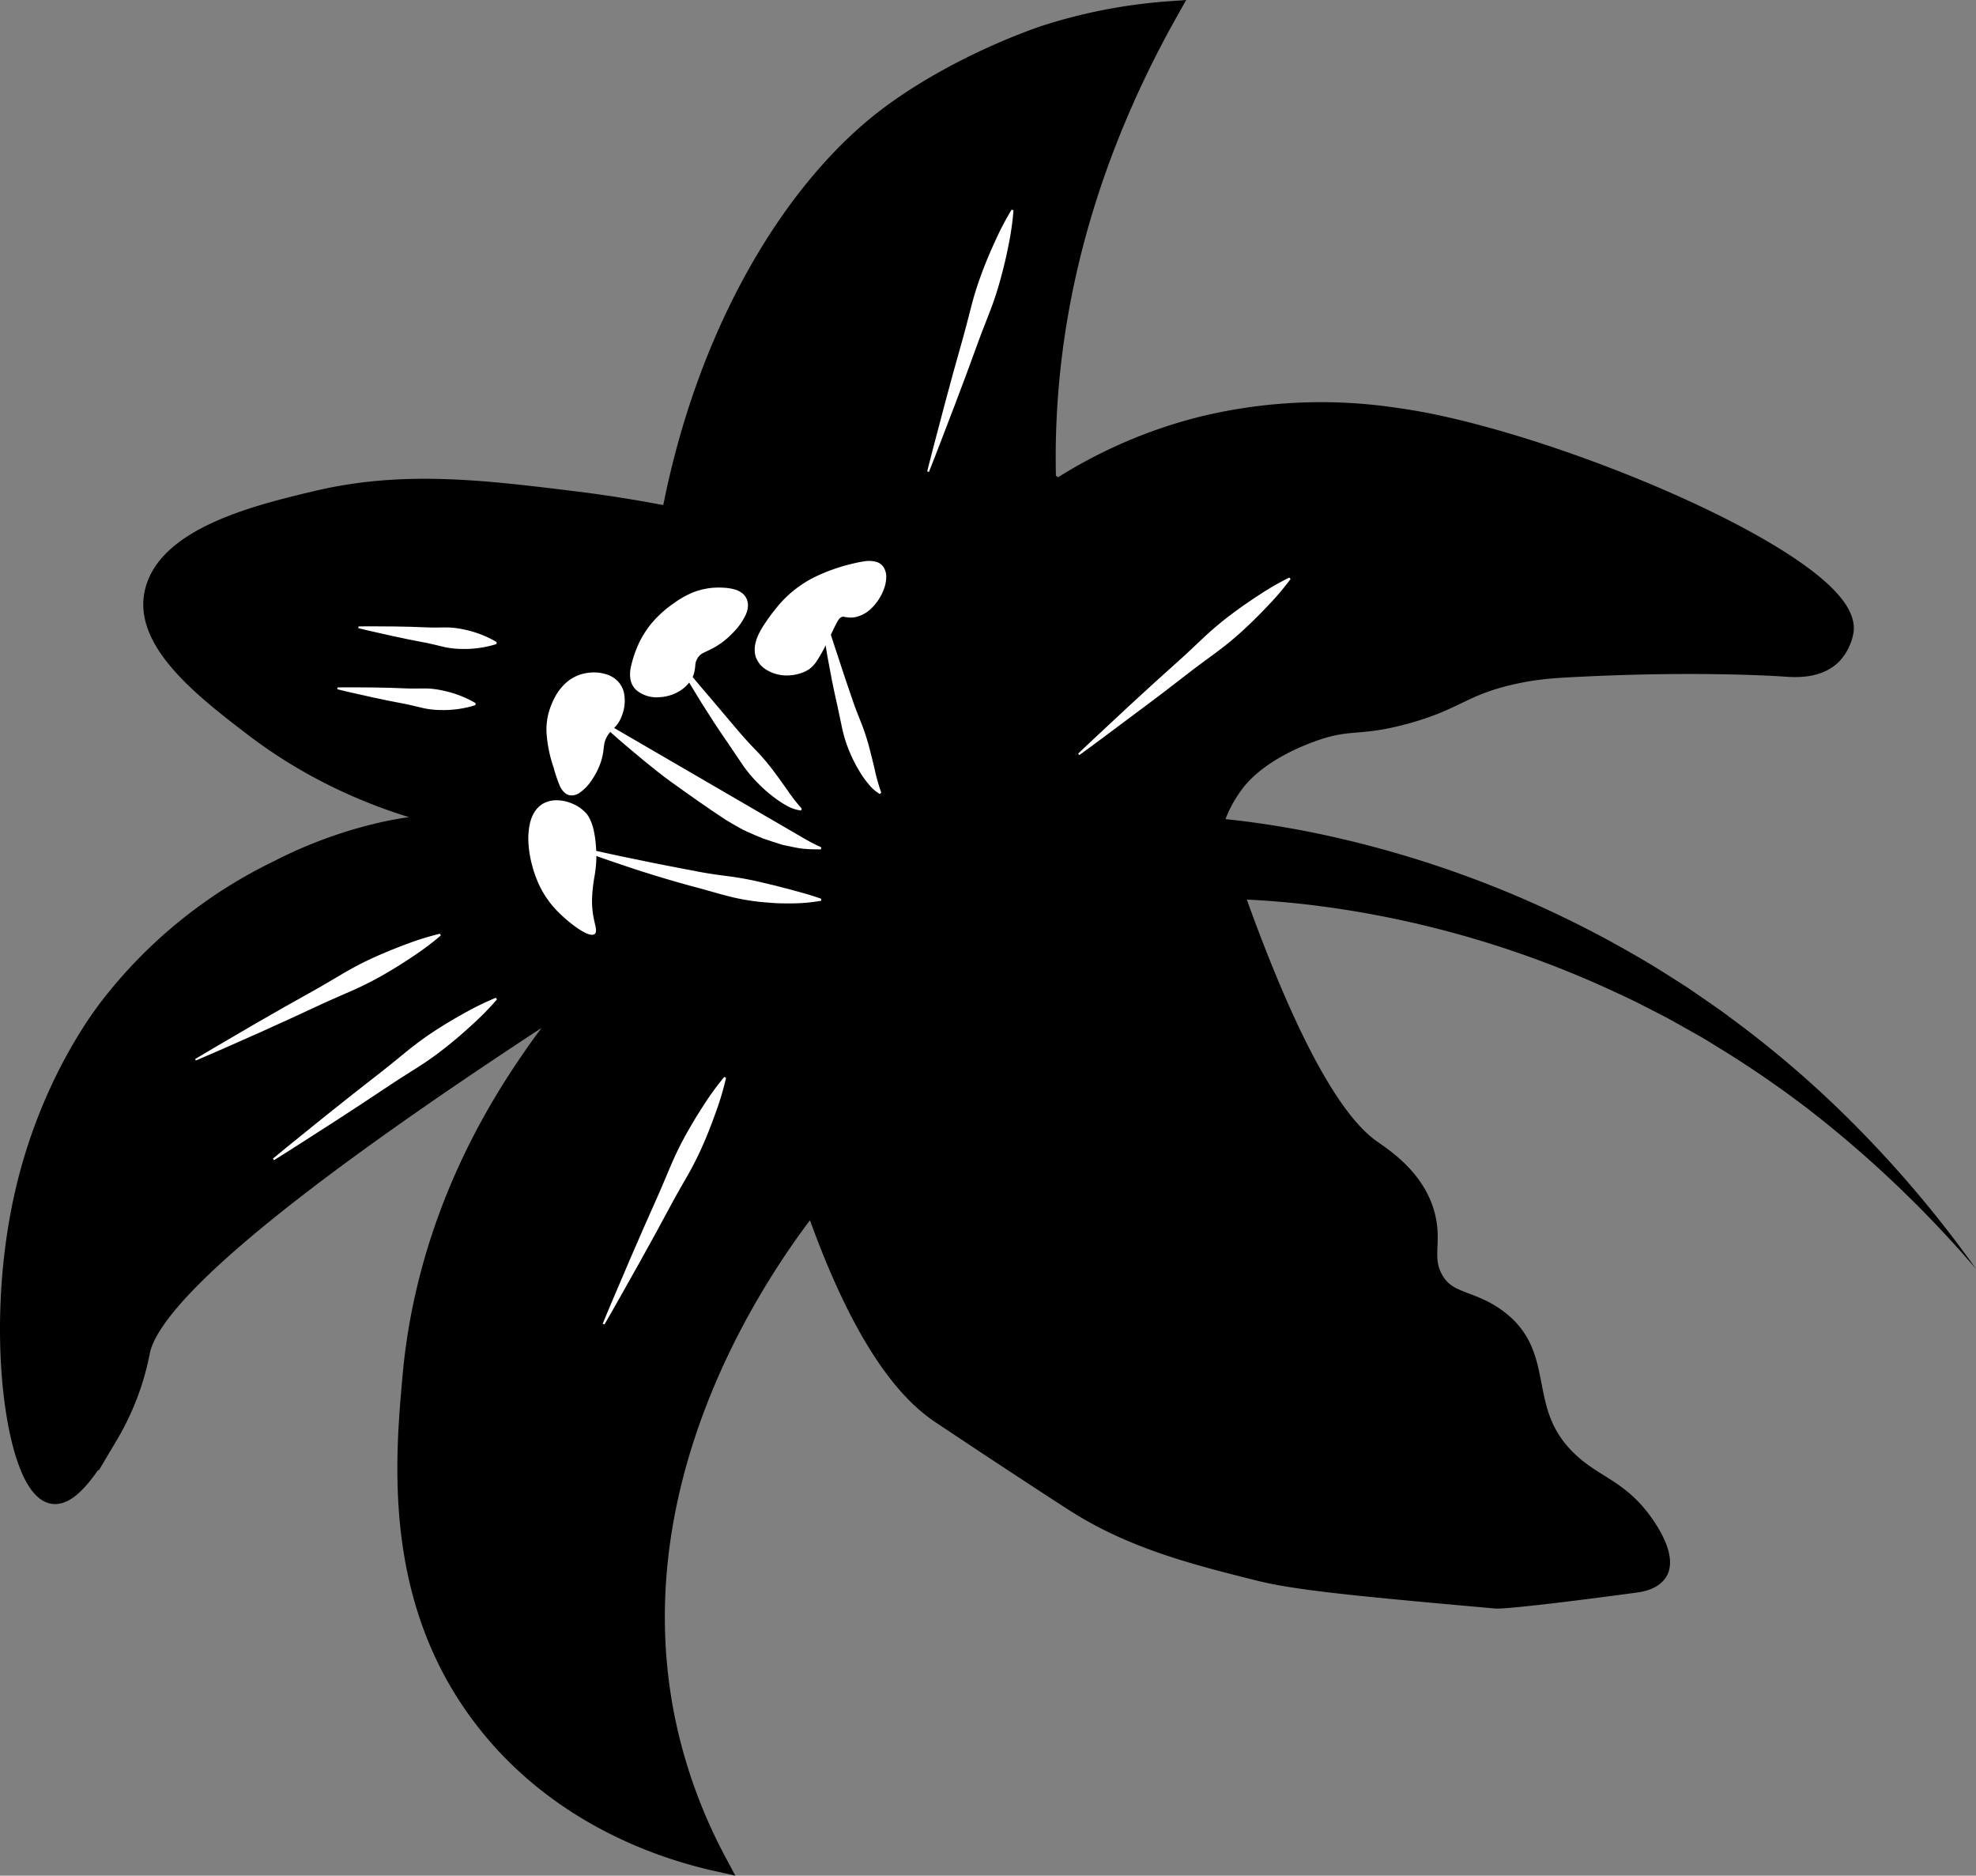
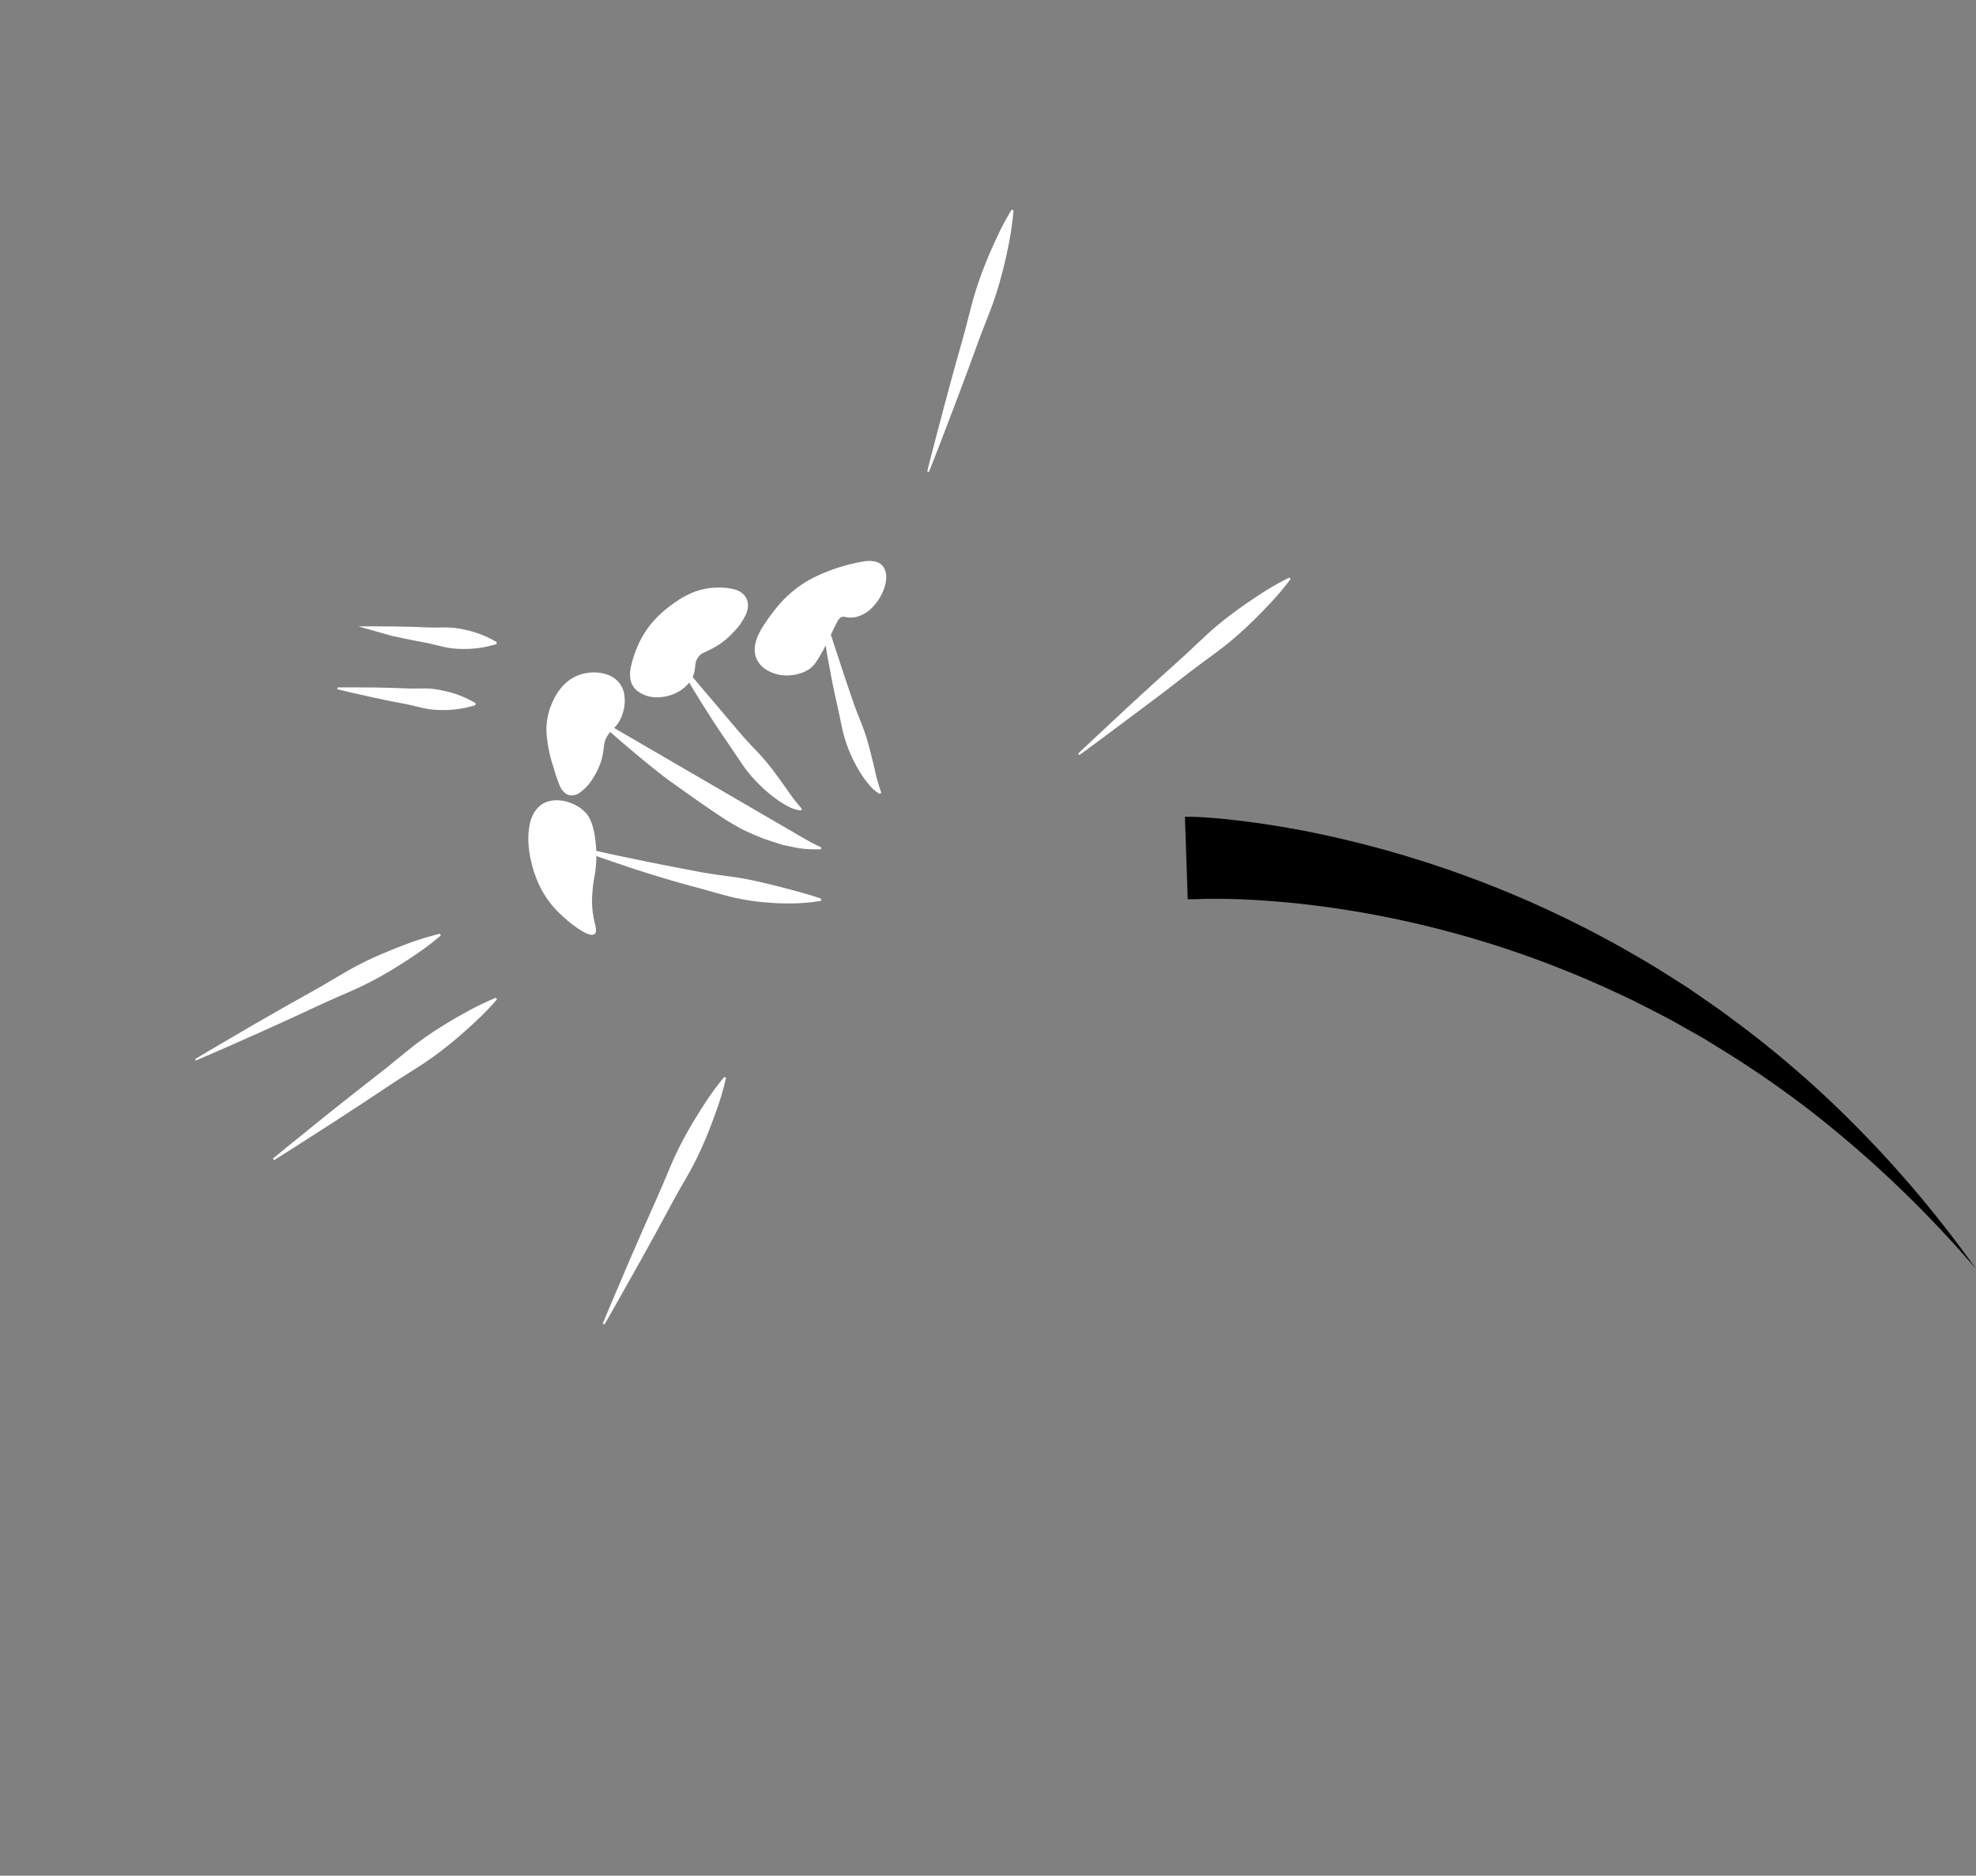
<svg xmlns="http://www.w3.org/2000/svg" id="Слой_1" data-name="Слой 1" viewBox="0 0 500.47 474.96">
  <rect x="0" y="0" width="500.47" height="474.96" fill="#808080" stroke="none" />
  <defs>
    <style>.cls-1{stroke:#000;stroke-miterlimit:10;stroke-width:5px;}.cls-2{fill:#fff;}</style>
  </defs>
-   <path class="cls-1" d="M810,627c12.07,35,23.67,48.33,32,54,.76.52,3.75,2.5,6,4,12.19,8.1,25.48,16.79,29,19,14.44,9.06,30,13,46,17,9.83,2.47,26.55,4,60,7,0,0,3.16.29,35-4,1.44-.19,4.69-.67,6-3,.41-.72,1.81-3.71-3-11-6.55-9.92-13.1-10.33-20-17-13.25-12.81-4.85-26.51-18-36-6.87-5-12.62-3.71-16-10-2.9-5.38-.23-9.16-2-16-2.5-9.65-11.12-14.91-14-17-8.92-6.49-21.89-25.78-40-81a34,34,0,0,1,6-12c1.39-1.76,6.15-7.42,18-12,10.89-4.21,12.27-1.51,25-5,13-3.57,14.23-7.12,27-10,6.37-1.44,11-1.66,18-2,30.7-1.48,51,0,51,0,2.46.18,8.28.65,12-3a11.6,11.6,0,0,0,3-6c2.22-14.73-61.14-43-102-52-3.31-.73-6.86-1.42-11-2a127.15,127.15,0,0,0-49,2,121.91,121.91,0,0,0-37,16l-3-2c-.11-3.93-.12-7.93,0-12,1.21-42.32,15-78.54,31-107a133.89,133.89,0,0,0-31,6s-20.79,6.65-39,20c-24.46,17.93-47.12,54.68-56,102-5.81-1.15-14.45-2.71-25-4-23-2.81-43-5.26-65,0-14.27,3.4-38.51,9.19-41,24-2.06,12.24,13.48,24.17,25,33,19.53,15,40.07,21.5,55.5,24.5a102.5,102.5,0,0,0-21,2,111.92,111.92,0,0,0-28,10,119.88,119.88,0,0,0-43,35c-2.68,3.54-14.87,20.08-21,46-8.45,35.76-2.13,75.69,7,77,4.75.68,10.48-9,14-15a65.85,65.85,0,0,0,8-21c2.23-11.85,27.06-37.12,114-93a176.28,176.28,0,0,0-15,19c-7.11,10.41-26.32,39.25-30,80-1.94,21.51-5.2,57.56,19,88,19.73,24.82,47.07,32.55,58,35a132.91,132.91,0,0,1-13-36C759.44,694.1,799.67,640.09,810,627Z" transform="translate(-604.03 -323.17)" />
  <path class="cls-2" d="M754.5,559.5c-1.5,1.07-8.41-3.75-12-11s-4.18-17.66,0-20c2.32-1.3,6.07-.1,8,2,.47.51,1.55,1.86,2,8,.33,4.55-.13,5.66,0,9C752.8,555.25,755.63,558.7,754.5,559.5Z" transform="translate(-604.03 -323.17)" />
  <path class="cls-2" d="M754.65,559.7a1.7,1.7,0,0,1-1.37.07,6.13,6.13,0,0,1-1.15-.46A16.39,16.39,0,0,1,750,558a32.57,32.57,0,0,1-3.76-3.1,24.33,24.33,0,0,1-5.82-8,29.56,29.56,0,0,1-1.65-4.74,26.81,26.81,0,0,1-.86-5,18.61,18.61,0,0,1,.29-5.28,10.61,10.61,0,0,1,.39-1.38,7.68,7.68,0,0,1,.63-1.38,6.46,6.46,0,0,1,2.37-2.46,6.92,6.92,0,0,1,3.3-.84,9.55,9.55,0,0,1,3.05.46,11.39,11.39,0,0,1,2.74,1.28,9.62,9.62,0,0,1,1.26,1,6.36,6.36,0,0,1,1.21,1.46,11.81,11.81,0,0,1,1.12,2.87,23,23,0,0,1,.5,2.61,35.79,35.79,0,0,1,.3,5.06,31.92,31.92,0,0,1-.54,4.92,42.57,42.57,0,0,0-.52,4.57,22.49,22.49,0,0,0,.23,4.7c.12.79.29,1.56.47,2.35.1.39.18.8.25,1.21a2.53,2.53,0,0,1,0,.68A1,1,0,0,1,754.65,559.7Zm-.3-.4c.17-.15.14-.5.06-.86a9.64,9.64,0,0,0-.39-1.1l-.93-2.24a43.74,43.74,0,0,1-1.7-4.71,27.93,27.93,0,0,1-1-5c-.14-1.73-.17-3.19-.3-4.68s-.27-3-.46-4.5c-.1-.74-.19-1.46-.33-2.12a8.86,8.86,0,0,0-.47-1.66,1,1,0,0,0-.26-.42,4.48,4.48,0,0,0-.58-.57,6.26,6.26,0,0,0-1.51-.93,4.2,4.2,0,0,0-3-.27,4.08,4.08,0,0,0-1.72,2.59,15.33,15.33,0,0,0-.52,4.25,24.61,24.61,0,0,0,.39,4.51,27,27,0,0,0,1.12,4.44,28.68,28.68,0,0,0,4.28,8.22,19.24,19.24,0,0,0,3.28,3.41,13.28,13.28,0,0,0,2,1.28,4.44,4.44,0,0,0,1.08.41A1.28,1.28,0,0,0,754.35,559.3Z" transform="translate(-604.03 -323.17)" />
  <path class="cls-2" d="M744.5,517.5c-.9-2.61-3-8.71,0-15,.85-1.79,2.79-5.87,7-7,2.47-.67,6.38-.5,8,2,1.49,2.31.24,5.4,0,6-1,2.55-2.45,2.45-4,5-1.68,2.78-.58,3.88-2,8-.22.65-2.43,7.09-5,7C746.54,523.43,745.22,519.59,744.5,517.5Z" transform="translate(-604.03 -323.17)" />
  <path class="cls-2" d="M744.26,517.58a34.08,34.08,0,0,1-1.81-8.91,16.46,16.46,0,0,1,.45-4.67,19.36,19.36,0,0,1,1.74-4.42,13.13,13.13,0,0,1,3.16-3.86,10.19,10.19,0,0,1,4.79-2.12,10.81,10.81,0,0,1,5.31.42,6.88,6.88,0,0,1,2.59,1.64,6.27,6.27,0,0,1,1.55,2.83,10.24,10.24,0,0,1-.41,5.65,8.5,8.5,0,0,1-1.43,2.67c-.68.82-1.29,1.33-1.63,1.75a6.52,6.52,0,0,0-1.43,2.68,19.38,19.38,0,0,0-.27,1.93,17.79,17.79,0,0,1-.53,2.55,18.42,18.42,0,0,1-2.1,4.48,12.24,12.24,0,0,1-3.59,3.85,3.74,3.74,0,0,1-1.63.53,2.65,2.65,0,0,1-1.73-.47,5.12,5.12,0,0,1-1.57-2.16A39.3,39.3,0,0,1,744.26,517.58Zm.48-.16a14.91,14.91,0,0,0,2,3.9,3.23,3.23,0,0,0,1.42,1.13.45.45,0,0,0,.43-.11,2.24,2.24,0,0,0,.38-.41,12.76,12.76,0,0,0,1.47-3.5c.39-1.32.77-2.72,1-3.94s.16-2.28.56-4.4a9.05,9.05,0,0,1,1.18-2.8,11,11,0,0,1,1.82-2.22c.71-.65,1.31-1.05,1.62-1.36a3.49,3.49,0,0,0,.82-1.18,5.7,5.7,0,0,0,.64-3.16,2.54,2.54,0,0,0-1.6-2,7.38,7.38,0,0,0-3.54-.51,7,7,0,0,0-3.47,1.16,10.35,10.35,0,0,0-2.76,2.83,18.21,18.21,0,0,0-3.27,7.83,15.52,15.52,0,0,0,0,4.41A20.12,20.12,0,0,0,744.74,517.42Z" transform="translate(-604.03 -323.17)" />
  <path class="cls-2" d="M765.5,487.5c2.23-6.42,7.68-9.63,10-11,2-1.18,6-3.45,11-3,1.54.14,4.3.38,5,2,1,2.24-2.46,6-5,8-3.84,3-6.12,2.2-8,5-1.67,2.48-.4,3.86-2,6-2.39,3.2-8.51,4.5-11,2C763.18,494.17,764.85,489.37,765.5,487.5Z" transform="translate(-604.03 -323.17)" />
  <path class="cls-2" d="M765.26,487.42a23.7,23.7,0,0,1,5.63-8.38,28.73,28.73,0,0,1,4-3.25,22.37,22.37,0,0,1,4.55-2.56,17.56,17.56,0,0,1,5.26-1.23,20.34,20.34,0,0,1,2.71,0,12.19,12.19,0,0,1,2.83.47,5.34,5.34,0,0,1,1.58.77,3.83,3.83,0,0,1,1.37,1.71,4.13,4.13,0,0,1,.23,2.13,8.24,8.24,0,0,1-.18.89c-.1.26-.18.53-.29.78a16.1,16.1,0,0,1-3.28,4.64,19.57,19.57,0,0,1-4.35,3.51c-1.65,1-3.5,1.59-4,2.18a3.08,3.08,0,0,0-.45.5,7.73,7.73,0,0,0-.39.67,3.57,3.57,0,0,0-.35,1.45,13.69,13.69,0,0,1-.21,1.49,6.46,6.46,0,0,1-.68,1.85,8.72,8.72,0,0,1-2.35,2.62,10.67,10.67,0,0,1-5.77,2.05,8.05,8.05,0,0,1-5.93-1.79,4.87,4.87,0,0,1-1.5-2.84,8.09,8.09,0,0,1,.08-2.79A27.9,27.9,0,0,1,765.26,487.42Zm.48.16a14.2,14.2,0,0,0-.79,4.82,5.67,5.67,0,0,0,.51,2.16,2.4,2.4,0,0,0,1.26,1.22,5.59,5.59,0,0,0,3.68-.15,9.14,9.14,0,0,0,3.32-1.86,3.63,3.63,0,0,0,.91-1.13,2.56,2.56,0,0,0,.16-.49c0-.21.07-.53.12-1a8.32,8.32,0,0,1,1-3.33,8.77,8.77,0,0,1,1-1.41,7.92,7.92,0,0,1,1.34-1.24,10.39,10.39,0,0,1,2.83-1.36,20.29,20.29,0,0,0,2.13-.82,15.07,15.07,0,0,0,3.64-2.46,12.54,12.54,0,0,0,2.73-3.28,2.07,2.07,0,0,0,.31-1.05s0-.1-.14-.22a2.4,2.4,0,0,0-.64-.37,14.67,14.67,0,0,0-4.35-.71,15,15,0,0,0-4.52.67,28.15,28.15,0,0,0-4.43,1.82,30.78,30.78,0,0,0-4.25,2.44A15.09,15.09,0,0,0,765.74,487.58Z" transform="translate(-604.03 -323.17)" />
  <path class="cls-2" d="M801.5,476.5c5.07-6.35,12.18-7.93,17-9,3.59-.8,6.87-1.52,8,0,1.69,2.27-1.74,9.13-6,10-1.77.36-2.36-.58-4,0-1.9.66-2.42,2.38-5,7-2,3.55-3,5.34-4,6-3,1.93-8.1,1.59-10-1C794.5,485.42,800.76,477.43,801.5,476.5Z" transform="translate(-604.03 -323.17)" />
  <path class="cls-2" d="M801.3,476.34a29,29,0,0,1,8.5-6.76,45.59,45.59,0,0,1,10.31-3.71,27.91,27.91,0,0,1,2.78-.55,6.85,6.85,0,0,1,3.36.22,3.2,3.2,0,0,1,1.73,1.54,4.32,4.32,0,0,1,.51,2,9,9,0,0,1-.58,3.24,13.16,13.16,0,0,1-3.45,5.15,8.23,8.23,0,0,1-3,1.75,5.84,5.84,0,0,1-1.91.34,9.31,9.31,0,0,1-1.68-.19.92.92,0,0,0-.54,0,1.48,1.48,0,0,0-.5.26,2.23,2.23,0,0,0-.43.49,10.24,10.24,0,0,0-.54.92c-.75,1.45-1.52,3.18-2.34,4.8a40.06,40.06,0,0,1-2.81,5,8,8,0,0,1-1.32,1.46,5.42,5.42,0,0,1-.52.39l-.41.24a6,6,0,0,1-.84.42,11.21,11.21,0,0,1-3.38.82,9.92,9.92,0,0,1-6.57-1.7,6.64,6.64,0,0,1-1.36-1.34,7.05,7.05,0,0,1-.91-1.74,6.81,6.81,0,0,1,0-3.47,11.35,11.35,0,0,1,1.1-2.79A22,22,0,0,1,798,480.7C799,479.17,800.14,477.74,801.3,476.34Zm.4.32a21.6,21.6,0,0,0-2.63,4.62,11.81,11.81,0,0,0-1,4.91,3.81,3.81,0,0,0,.56,1.83,2.88,2.88,0,0,0,1.26.88,7.44,7.44,0,0,0,3.84.28,6,6,0,0,0,1.8-.55,3.22,3.22,0,0,0,.37-.2l.17-.1v0a2.88,2.88,0,0,0,.46-.55c.41-.57.87-1.29,1.32-2l1.38-2.27,2.84-4.65a15.24,15.24,0,0,1,.95-1.32,6.34,6.34,0,0,1,1.52-1.36,5.85,5.85,0,0,1,2-.76,5.34,5.34,0,0,1,2.13.06,8.16,8.16,0,0,0,1,.21,2,2,0,0,0,.73-.09,4.62,4.62,0,0,0,1.71-.89,9.48,9.48,0,0,0,2.71-3.57,5.9,5.9,0,0,0,.56-2,1.59,1.59,0,0,0-.06-.62c0-.13,0-.14-.2-.25a4.46,4.46,0,0,0-2-.21,23.73,23.73,0,0,0-2.54.31,62.21,62.21,0,0,0-10.38,2.22A18,18,0,0,0,801.7,476.66Z" transform="translate(-604.03 -323.17)" />
  <line class="cls-2" x1="85.47" y1="174.33" x2="120.47" y2="178.33" />
  <path class="cls-2" d="M689.53,497.25c3-.06,5.91,0,8.86,0l4.42.09,4.42.16c1.47.06,2.95,0,4.43,0A20.75,20.75,0,0,1,716,498a27.09,27.09,0,0,1,8.5,3.23l-.06.5a27,27,0,0,1-9,1.23,20.81,20.81,0,0,1-4.38-.52c-1.44-.34-2.87-.7-4.32-1l-4.33-.84-4.33-.91c-2.88-.67-5.77-1.26-8.64-2Z" transform="translate(-604.03 -323.17)" />
  <line class="cls-2" x1="90.77" y1="158.88" x2="125.77" y2="162.88" />
-   <path class="cls-2" d="M694.83,481.8c3-.06,5.91,0,8.86,0l4.42.09,4.42.16c1.47.06,3,0,4.43,0a20.75,20.75,0,0,1,4.37.48,27.09,27.09,0,0,1,8.5,3.23l-.06.5a27,27,0,0,1-9,1.23,20.81,20.81,0,0,1-4.38-.52c-1.44-.34-2.87-.7-4.32-1l-4.33-.84-4.33-.91c-2.88-.67-5.77-1.26-8.64-2Z" transform="translate(-604.03 -323.17)" />
-   <line class="cls-2" x1="49.57" y1="268.38" x2="111.57" y2="236.69" />
+   <path class="cls-2" d="M694.83,481.8c3-.06,5.91,0,8.86,0l4.42.09,4.42.16c1.47.06,3,0,4.43,0a20.75,20.75,0,0,1,4.37.48,27.09,27.09,0,0,1,8.5,3.23l-.06.5a27,27,0,0,1-9,1.23,20.81,20.81,0,0,1-4.38-.52c-1.44-.34-2.87-.7-4.32-1l-4.33-.84-4.33-.91Z" transform="translate(-604.03 -323.17)" />
  <path class="cls-2" d="M653.49,591.33c5-3,10-5.88,15-8.82l7.56-4.33,7.6-4.26c2.54-1.42,5-2.91,7.53-4.39a84.34,84.34,0,0,1,7.74-4q4-1.78,8.09-3.3a71.28,71.28,0,0,1,8.44-2.62l.23.44a71.28,71.28,0,0,1-7.07,5.31c-2.42,1.63-4.89,3.18-7.41,4.62a84.33,84.33,0,0,1-7.76,3.94c-2.66,1.17-5.34,2.32-8,3.54l-7.9,3.66-7.94,3.6c-5.32,2.34-10.61,4.74-16,7Z" transform="translate(-604.03 -323.17)" />
  <line class="cls-2" x1="69.28" y1="293.6" x2="125.77" y2="252.88" />
  <path class="cls-2" d="M673.16,616.56c4.48-3.72,9-7.32,13.54-11l6.82-5.42,6.86-5.37c2.3-1.78,4.53-3.64,6.79-5.47a81.94,81.94,0,0,1,7-5.11q3.66-2.37,7.5-4.49a72.9,72.9,0,0,1,7.94-3.87l.29.41a70.9,70.9,0,0,1-6.18,6.31q-3.22,3-6.62,5.69a80,80,0,0,1-7.08,5.07c-2.45,1.56-4.92,3.1-7.34,4.71l-7.26,4.81-7.3,4.76c-4.9,3.12-9.76,6.3-14.7,9.37Z" transform="translate(-604.03 -323.17)" />
  <line class="cls-2" x1="152.88" y1="335.31" x2="183.67" y2="272.86" />
  <path class="cls-2" d="M756.68,658.37c2.21-5.38,4.54-10.7,6.8-16.06l3.48-8,3.55-8c1.18-2.65,2.29-5.34,3.42-8a84.31,84.31,0,0,1,3.82-7.82q2.12-3.81,4.52-7.48a70.54,70.54,0,0,1,5.2-7.14l.45.22a72.08,72.08,0,0,1-2.5,8.48c-1,2.75-2,5.47-3.18,8.13a83.16,83.16,0,0,1-3.87,7.8c-1.44,2.52-2.9,5-4.28,7.59l-4.15,7.66-4.22,7.63c-2.86,5.05-5.67,10.14-8.59,15.17Z" transform="translate(-604.03 -323.17)" />
  <line class="cls-2" x1="235.08" y1="119.45" x2="256.45" y2="53.18" />
  <path class="cls-2" d="M838.87,442.54c1.4-5.64,2.93-11.25,4.39-16.87l2.28-8.41,2.35-8.39c.79-2.8,1.49-5.62,2.22-8.43a82.39,82.39,0,0,1,2.65-8.29c1-2.72,2.16-5.4,3.38-8.06a72,72,0,0,1,4.1-7.82l.48.15a72,72,0,0,1-1.24,8.75q-.84,4.31-2,8.51a83.33,83.33,0,0,1-2.7,8.28c-1.05,2.71-2.13,5.41-3.12,8.14l-3,8.18-3.07,8.15c-2.1,5.42-4.13,10.86-6.29,16.26Z" transform="translate(-604.03 -323.17)" />
  <line class="cls-2" x1="273.23" y1="191.05" x2="326.71" y2="146.46" />
  <path class="cls-2" d="M877.1,514c4.2-4,8.49-7.94,12.73-11.92l6.42-5.89,6.47-5.83c2.16-1.94,4.26-3.95,6.38-5.94a82.56,82.56,0,0,1,6.67-5.59q3.48-2.62,7.16-5a70.1,70.1,0,0,1,7.65-4.41l.32.38a70.22,70.22,0,0,1-5.72,6.73q-3,3.19-6.21,6.15a80.82,80.82,0,0,1-6.7,5.55c-2.34,1.73-4.69,3.44-7,5.21l-6.9,5.32-7,5.25c-4.67,3.46-9.3,7-14,10.38Z" transform="translate(-604.03 -323.17)" />
-   <path class="cls-2" d="M812,477s9,41,15,47" transform="translate(-604.03 -323.17)" />
  <path class="cls-2" d="M812.24,477c1.29,3.94,2.51,7.89,3.83,11.81l1.93,5.88q1,2.94,2,5.86c.66,1.95,1.43,3.86,2.19,5.76a57.82,57.82,0,0,1,1.91,5.8q.78,2.94,1.47,5.9a44.17,44.17,0,0,0,1.66,5.86l-.36.36a10,10,0,0,1-2.58-2.18,25,25,0,0,1-2-2.64,36.78,36.78,0,0,1-3-5.66,34.28,34.28,0,0,1-1.93-6l-1.3-6.13c-.46-2-.89-4.06-1.31-6.09l-1.15-6.13c-.67-4.1-1.37-8.18-1.88-12.31Z" transform="translate(-604.03 -323.17)" />
-   <path class="cls-2" d="M775.48,490.2s23.68,34.66,31.49,38" transform="translate(-604.03 -323.17)" />
  <path class="cls-2" d="M775.68,490.06c2.67,3.18,5.27,6.39,8,9.53l4,4.73q2,2.37,4,4.7c1.34,1.56,2.76,3.05,4.18,4.53a54.24,54.24,0,0,1,3.94,4.66q1.83,2.44,3.58,4.93a46.11,46.11,0,0,0,3.72,4.81l-.19.46a9.7,9.7,0,0,1-3.21-1,23.19,23.19,0,0,1-2.79-1.72A36.07,36.07,0,0,1,796,521.5a34.23,34.23,0,0,1-4-4.83l-3.51-5.2q-1.77-2.57-3.49-5.16l-3.36-5.26c-2.16-3.55-4.33-7.07-6.35-10.71Z" transform="translate(-604.03 -323.17)" />
  <path class="cls-2" d="M754.72,504.69S789.09,533.75,812,538" transform="translate(-604.03 -323.17)" />
  <path class="cls-2" d="M754.88,504.5c4.53,3.25,9.1,6.41,13.78,9.41s9.35,6,14.14,8.69,9.85,4.92,14.59,7.57,9.51,5.17,14.66,7.58l-.1.5c-1.43,0-2.86,0-4.32-.14s-2.83-.47-4.25-.76l-1.06-.22-1-.31-2-.64-2-.68-2-.82c-1.3-.58-2.63-1.12-3.87-1.81s-2.46-1.4-3.67-2.14c-2.36-1.57-4.71-3.13-7-4.75s-4.59-3.23-6.86-4.87-4.45-3.42-6.63-5.18c-4.31-3.57-8.59-7.17-12.62-11Z" transform="translate(-604.03 -323.17)" />
  <path class="cls-2" d="M749.72,537.69S787.09,549.3,812,551" transform="translate(-604.03 -323.17)" />
  <path class="cls-2" d="M749.8,537.45c5.19,1.17,10.37,2.35,15.58,3.38,2.6.56,5.2,1.07,7.81,1.58s5.2,1,7.8,1.5,5.23.85,7.85,1.19,5.2.83,7.77,1.43l3.84.91,3.84,1c2.57.71,5.13,1.37,7.73,2.32l0,.5a43.77,43.77,0,0,1-8.14.67c-1.36,0-2.71,0-4.05-.11s-2.69-.18-4-.35a55.61,55.61,0,0,1-7.9-1.51c-2.6-.68-5.17-1.46-7.75-2.14s-5.16-1.42-7.72-2.18-5.11-1.56-7.65-2.38c-5.06-1.7-10.12-3.38-15.09-5.32Z" transform="translate(-604.03 -323.17)" />
  <path d="M904.14,530l1.17,0,1,0,2,.1c1.32.08,2.61.18,3.9.29,2.57.22,5.11.51,7.64.83,5,.65,10,1.47,15,2.43a270.89,270.89,0,0,1,83.68,31.63c4.31,2.44,8.46,5.14,12.63,7.79,2.06,1.37,4.08,2.8,6.11,4.19,1,.71,2,1.39,3,2.11l3,2.22A267.93,267.93,0,0,1,1066,600.48a290.1,290.1,0,0,1,38.49,44,289,289,0,0,0-41.89-40,262.89,262.89,0,0,0-23.72-16.29l-3.05-1.88c-1-.61-2.08-1.19-3.12-1.78-2.09-1.16-4.15-2.36-6.25-3.5-4.25-2.19-8.46-4.42-12.8-6.38a256.81,256.81,0,0,0-53.73-18.25,249.45,249.45,0,0,0-27.8-4.51c-4.65-.47-9.3-.81-13.92-1-2.31-.08-4.61-.13-6.89-.12-1.14,0-2.27,0-3.38.05l-1.65.06-.79,0-.65,0Z" transform="translate(-604.03 -323.17)" />
</svg>